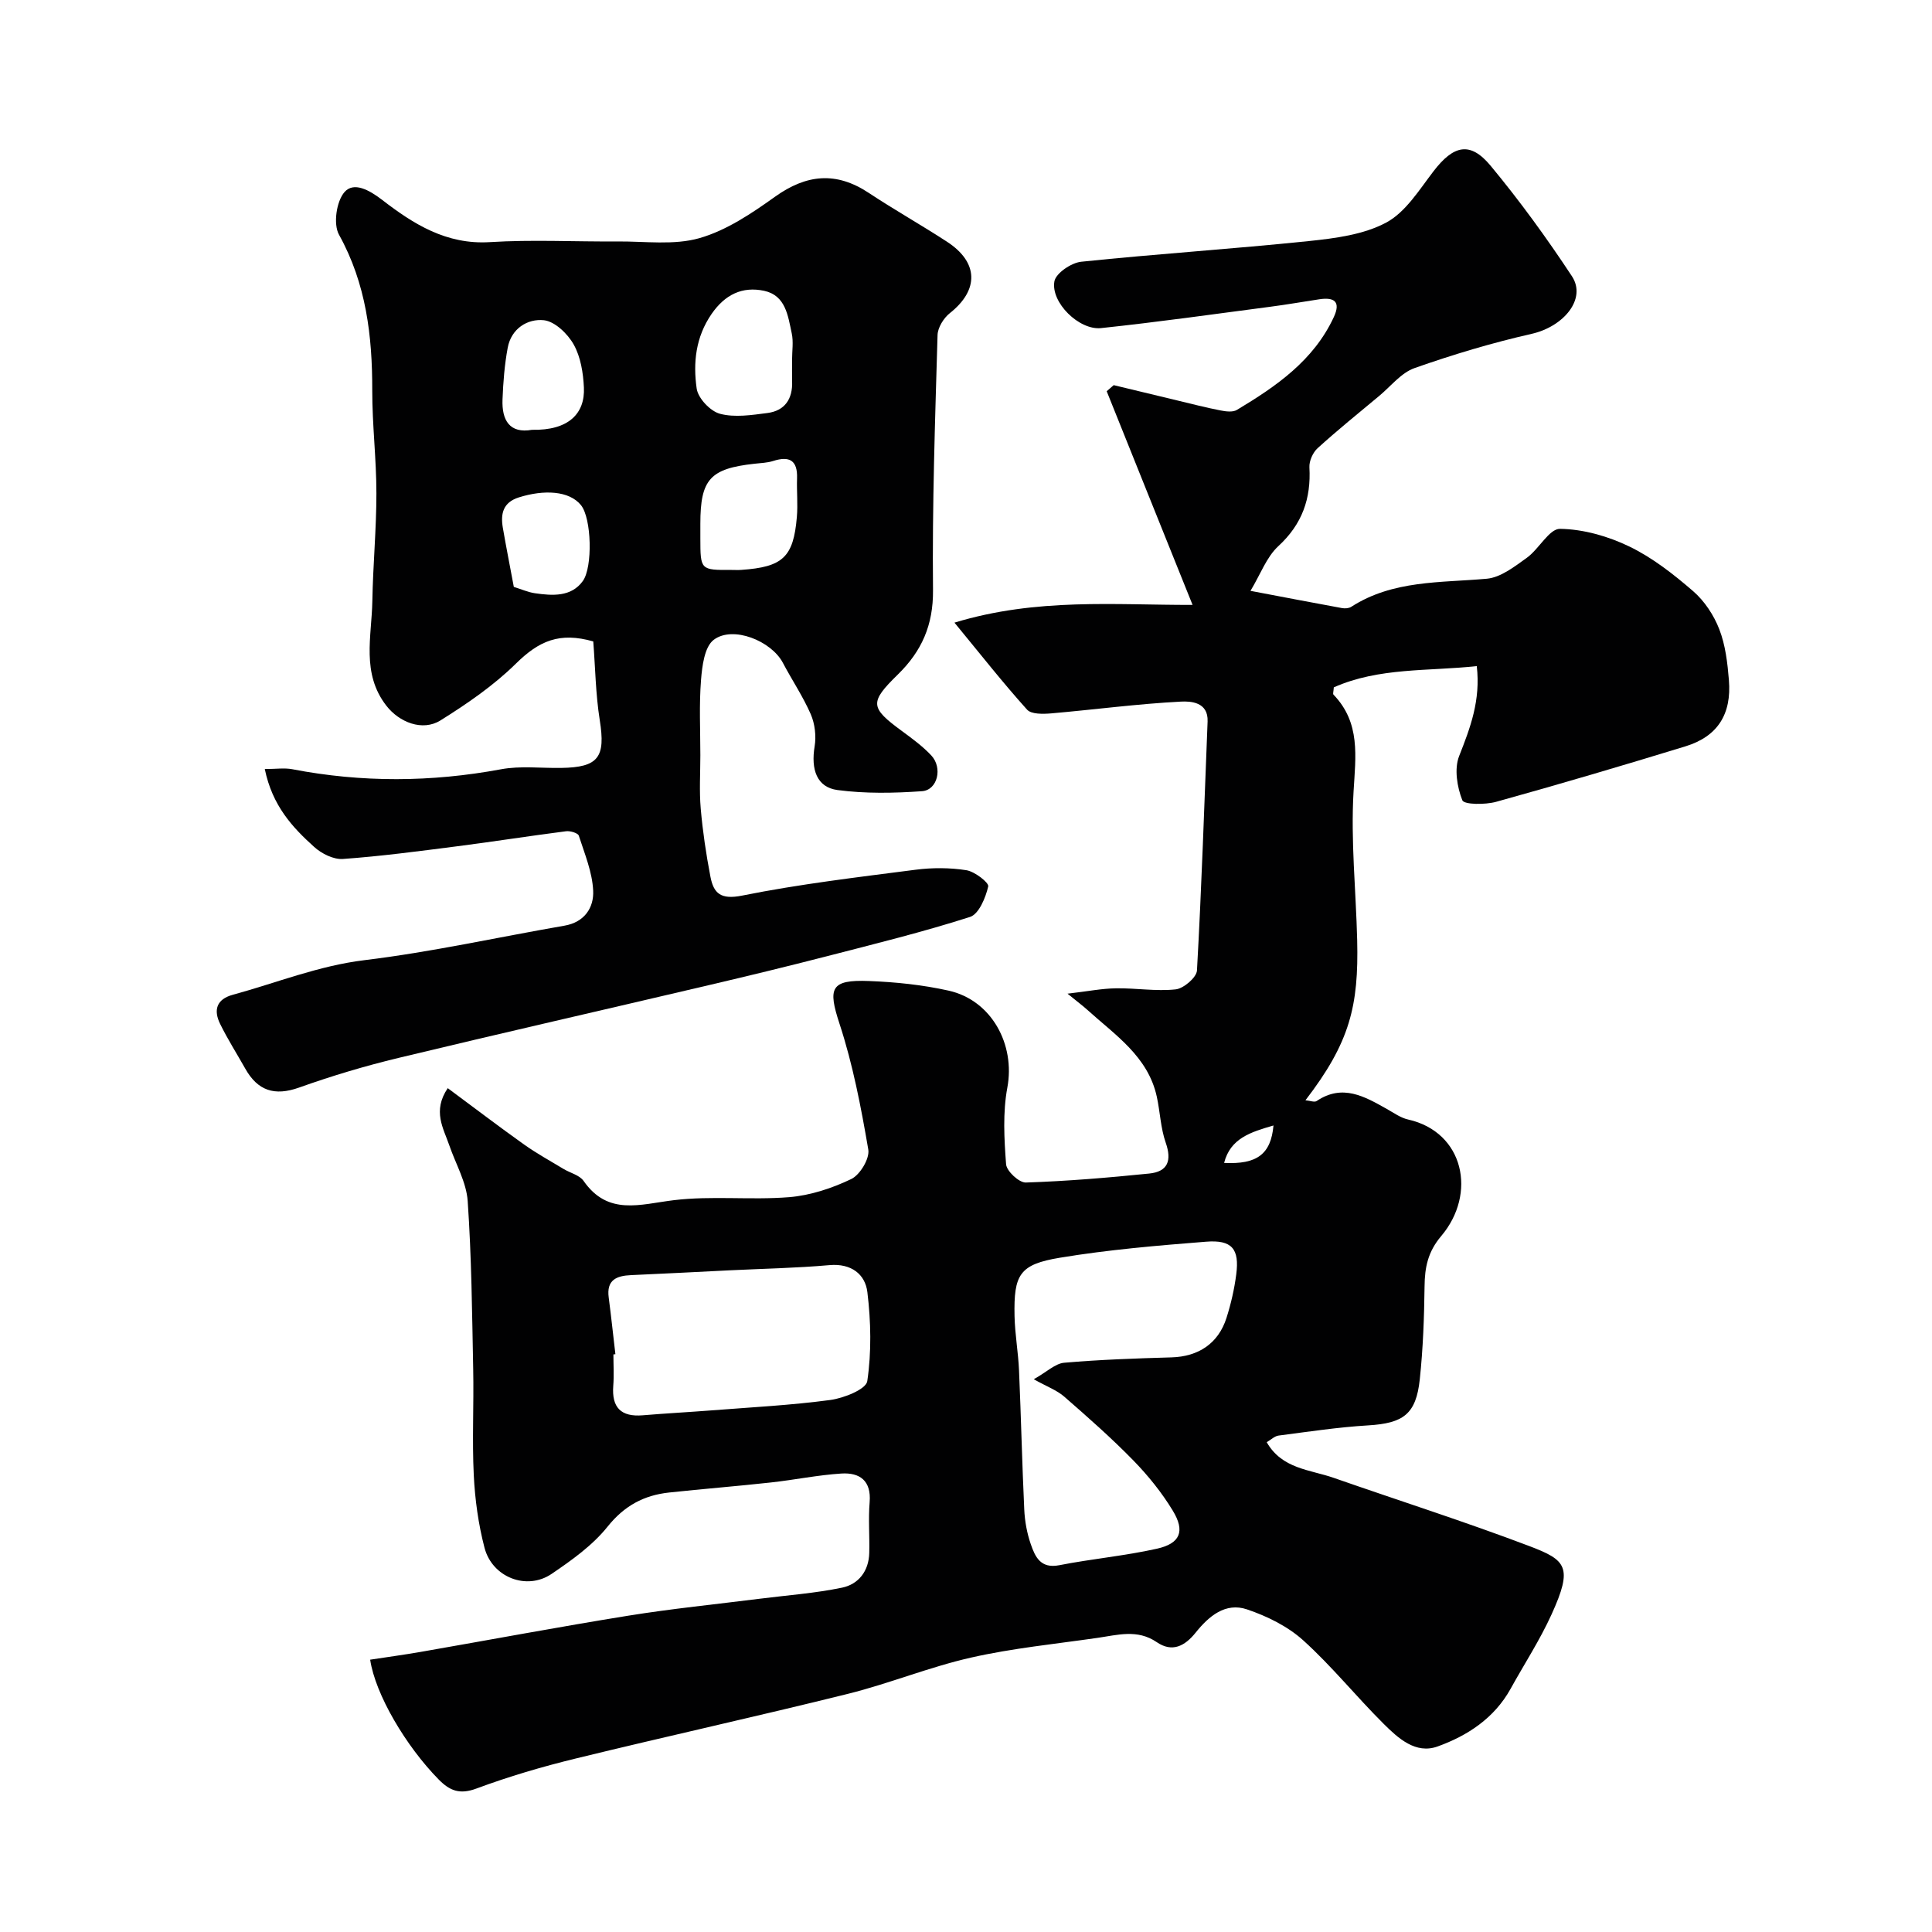
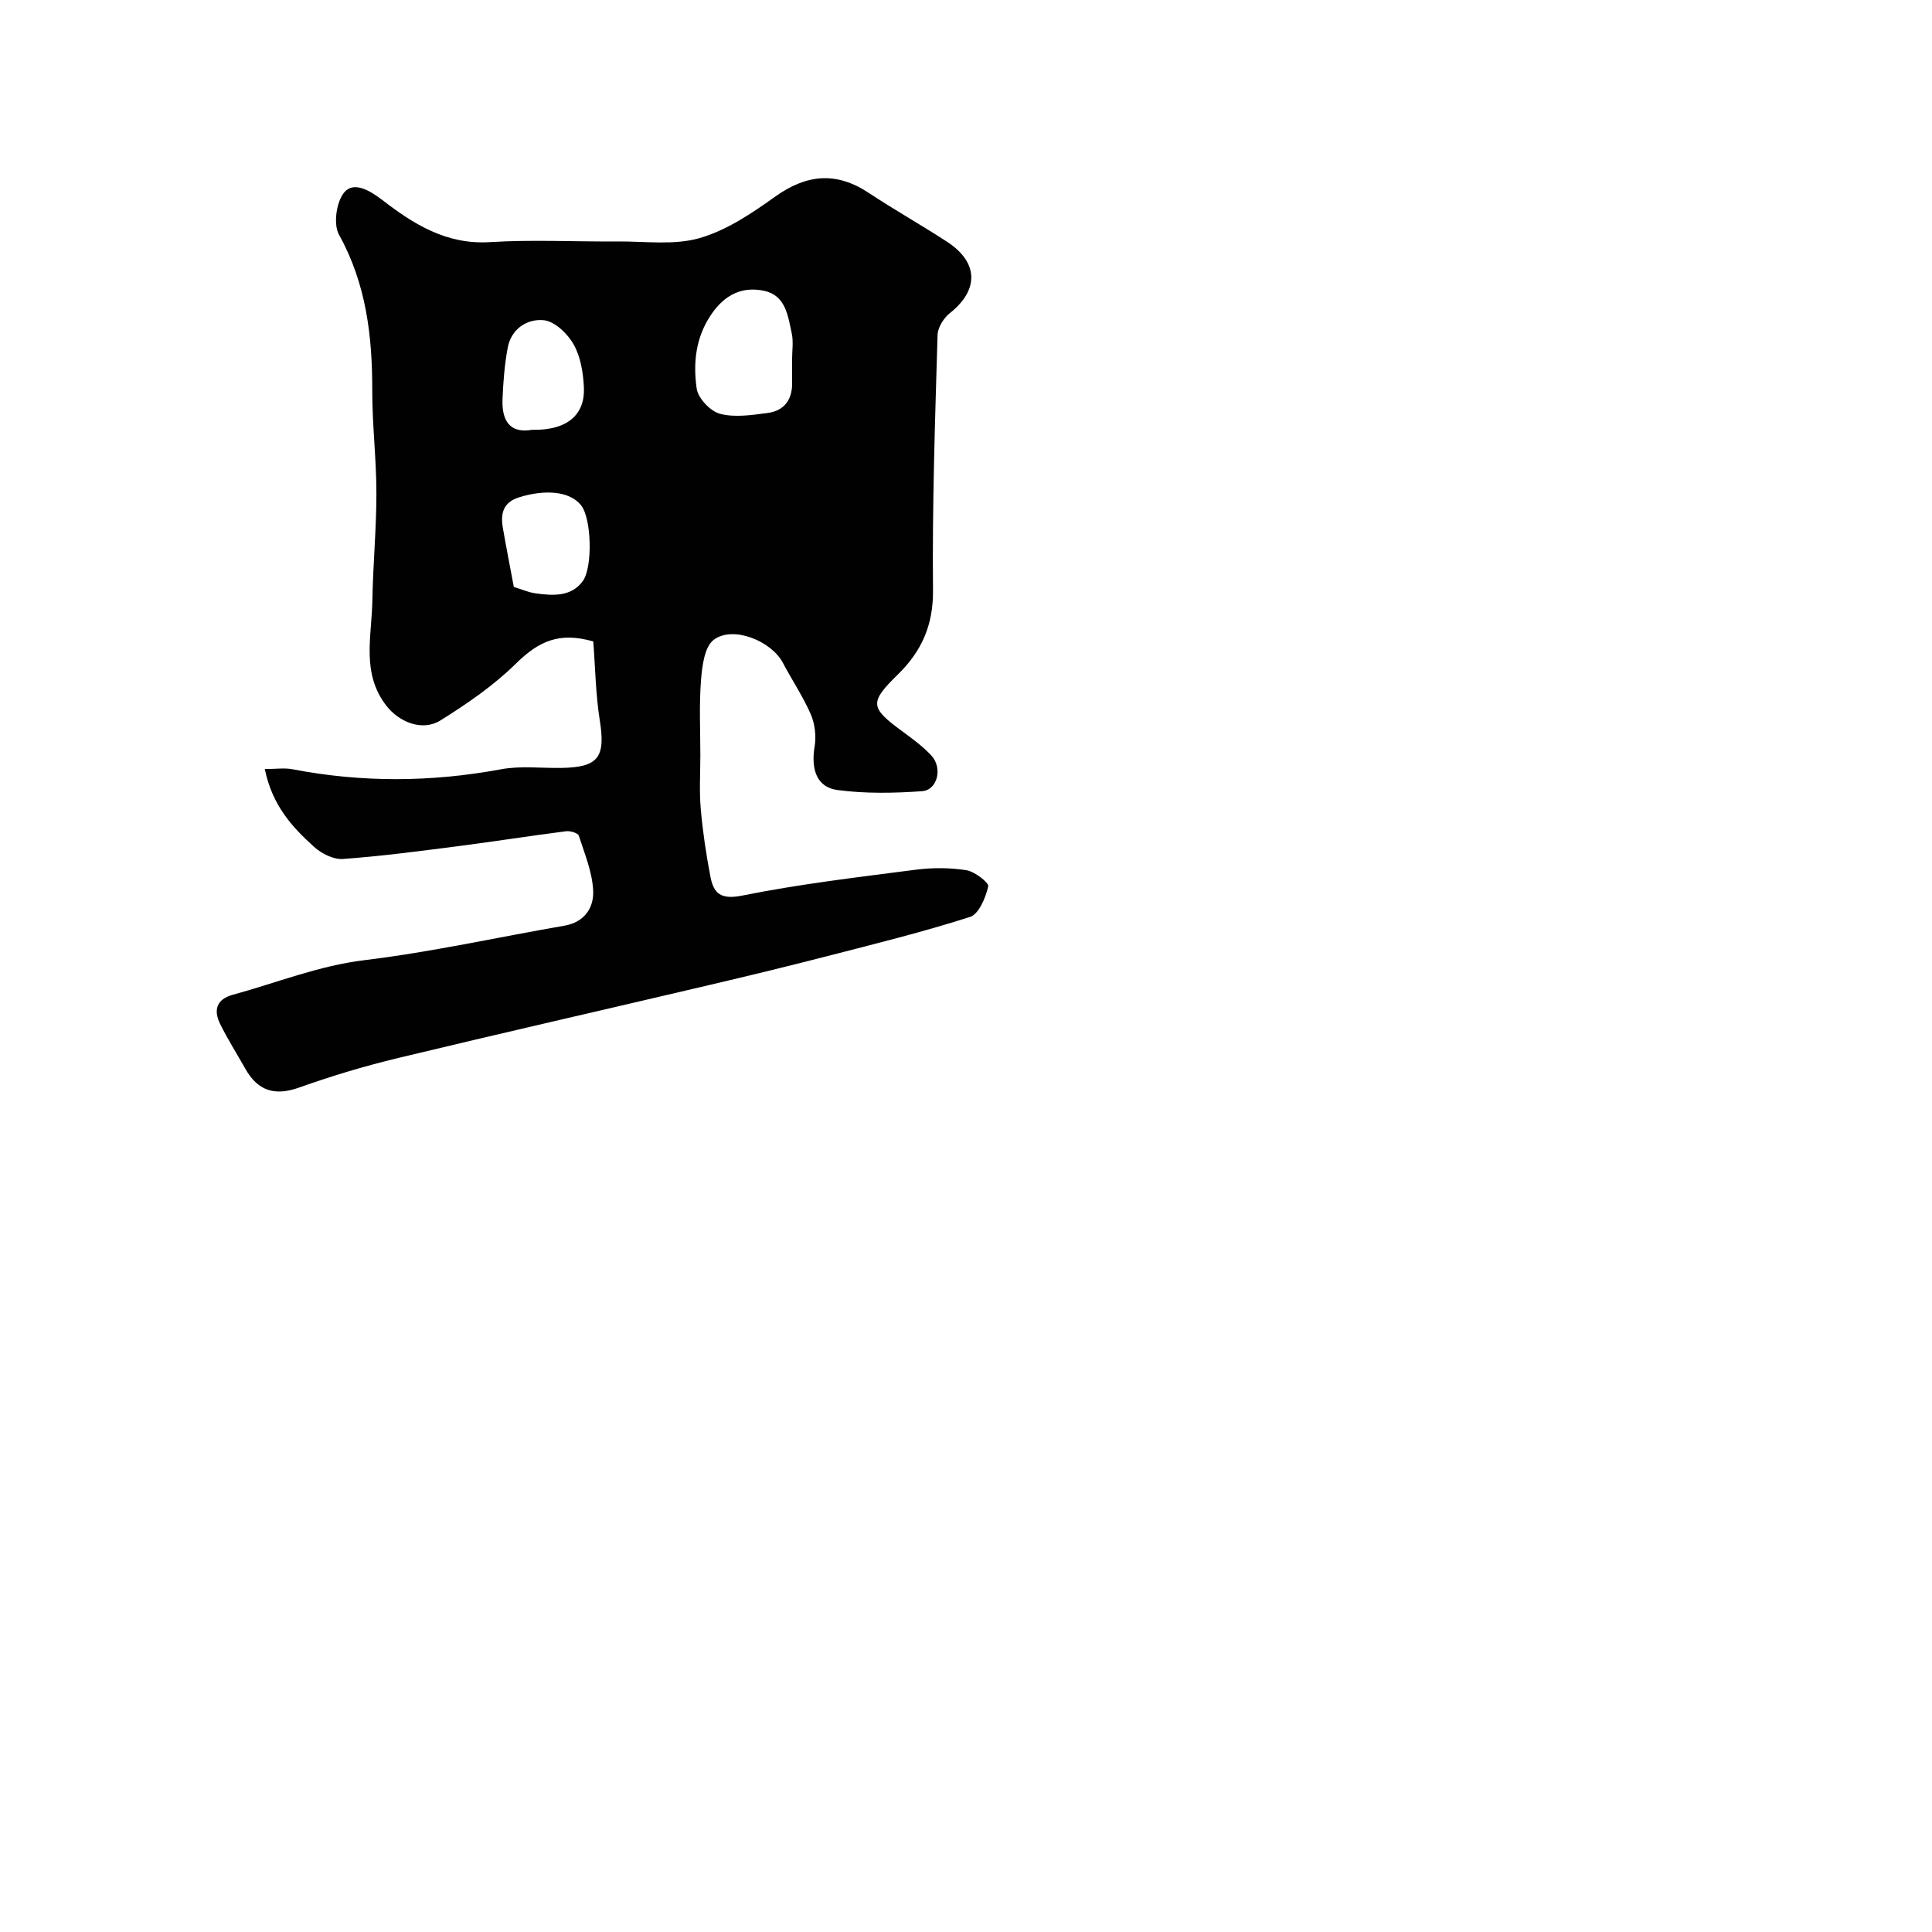
<svg xmlns="http://www.w3.org/2000/svg" enable-background="new 0 0 400 400" viewBox="0 0 400 400">
  <g fill="#010102">
-     <path d="m76.64 343.62c3.5-.54 7.01-1.01 10.5-1.62 14.29-2.49 28.56-5.17 42.88-7.48 9.05-1.46 18.18-2.37 27.28-3.52 5.69-.72 11.44-1.13 17.03-2.29 3.43-.71 5.55-3.44 5.64-7.2.09-3.5-.21-7.02.08-10.49.37-4.48-2.06-6.18-5.86-5.94-4.88.31-9.72 1.32-14.59 1.85-7.01.77-14.05 1.33-21.06 2.08-5.22.56-9.28 2.73-12.76 7.08-3.1 3.87-7.41 6.94-11.58 9.77-5.14 3.49-12.29.73-13.89-5.42-1.27-4.87-1.97-9.97-2.22-15-.36-7.31.03-14.66-.12-21.99-.23-11.6-.34-23.22-1.14-34.79-.27-3.89-2.47-7.65-3.79-11.48-1.23-3.6-3.55-7.13-.34-11.89 5.42 4.01 10.55 7.93 15.82 11.68 2.6 1.85 5.42 3.39 8.16 5.05 1.39.84 3.3 1.27 4.14 2.47 5.07 7.28 11.71 4.84 18.65 4 7.88-.96 15.98.01 23.92-.63 4.38-.36 8.87-1.84 12.85-3.75 1.82-.87 3.85-4.25 3.53-6.11-1.5-8.77-3.19-17.59-5.95-26.02-2.43-7.39-1.91-9.19 6.11-8.87 5.51.21 11.1.79 16.47 1.99 8.93 2 13.82 11.18 12.16 20.07-.96 5.15-.66 10.61-.26 15.88.11 1.42 2.69 3.82 4.08 3.78 8.53-.28 17.06-1 25.55-1.86 3.85-.39 4.72-2.66 3.42-6.39-1.06-3.03-1.16-6.37-1.85-9.54-1.83-8.34-8.64-12.76-14.4-17.98-.94-.85-1.96-1.6-4.08-3.33 4.2-.49 7.1-1.07 10.01-1.11 4.13-.07 8.31.66 12.38.22 1.65-.18 4.32-2.46 4.41-3.91.96-17.17 1.52-34.37 2.2-51.56.16-4.07-3.56-4.21-5.52-4.11-8.97.46-17.91 1.66-26.87 2.44-1.67.14-4.11.2-4.99-.78-4.99-5.55-9.61-11.42-15.03-18.01 17.04-5.18 33.31-3.63 49.3-3.67-3.32-8.25-6.26-15.57-9.21-22.9-2.86-7.11-5.72-14.22-8.57-21.34.48-.42.97-.84 1.45-1.26 4.35 1.05 8.69 2.1 13.04 3.14 3.01.72 6.01 1.5 9.04 2.09 1.12.22 2.58.42 3.44-.11 8.13-4.88 15.88-10.21 20.06-19.23 1.48-3.2.05-4.13-2.99-3.67-3.39.51-6.77 1.11-10.17 1.55-11.67 1.53-23.33 3.18-35.04 4.42-4.54.48-10.43-5.3-9.66-9.67.29-1.68 3.49-3.86 5.55-4.07 15.69-1.63 31.45-2.65 47.14-4.28 5.45-.57 11.32-1.32 16.01-3.83 4.02-2.15 6.84-6.78 9.79-10.62 4.16-5.42 7.59-6.25 11.83-1.14 6.04 7.28 11.63 14.98 16.83 22.87 3.09 4.69-1.71 10.43-8.34 11.93-8.2 1.86-16.31 4.29-24.25 7.09-2.77.98-4.9 3.76-7.3 5.75-4.29 3.57-8.63 7.08-12.76 10.83-.98.89-1.77 2.65-1.7 3.95.36 6.5-1.5 11.79-6.44 16.34-2.44 2.25-3.68 5.8-5.76 9.25 7.16 1.36 13.06 2.49 18.96 3.57.61.11 1.42.05 1.91-.27 8.63-5.55 18.44-4.95 28.05-5.81 2.89-.26 5.76-2.52 8.3-4.34 2.52-1.81 4.63-6.02 6.87-5.99 4.83.07 9.95 1.53 14.35 3.66 4.78 2.31 9.14 5.73 13.2 9.24 2.35 2.03 4.29 4.97 5.42 7.89 1.27 3.27 1.7 6.95 1.99 10.5.59 7.11-2.36 11.71-8.99 13.74-13.02 3.99-26.09 7.85-39.21 11.49-2.25.62-6.62.6-6.99-.32-1.09-2.76-1.7-6.52-.66-9.16 2.31-5.86 4.47-11.53 3.65-18.62-10.1 1.09-20.27.25-29.6 4.4-.05.86-.23 1.34-.07 1.5 5.63 5.85 4.59 12.74 4.16 20.07-.6 10.21.5 20.52.75 30.78.32 13.6-1.48 21.13-10.71 33.14.93.08 1.85.46 2.31.16 5.35-3.61 9.92-.96 14.54 1.64 1.43.8 2.84 1.83 4.39 2.18 11.61 2.59 14.29 15.38 6.86 24.14-2.75 3.25-3.4 6.46-3.44 10.39-.08 6.43-.31 12.88-.99 19.27-.77 7.24-3.42 9.09-10.69 9.53-6.2.37-12.38 1.31-18.55 2.11-.82.11-1.55.85-2.45 1.37 3.16 5.55 8.96 5.67 13.86 7.38 13.49 4.71 27.11 9.05 40.46 14.11 7.73 2.93 9.12 4.33 4.66 14.15-2.42 5.33-5.65 10.28-8.49 15.42-3.38 6.09-8.92 9.71-15.12 11.94-4.52 1.63-8.15-1.7-11.14-4.67-5.69-5.65-10.75-11.96-16.69-17.32-3.21-2.9-7.49-5-11.64-6.4-4.46-1.5-7.9 1.43-10.6 4.8-2.25 2.81-4.86 4.18-8.07 1.99-4.02-2.75-8.16-1.47-12.3-.88-8.73 1.26-17.55 2.13-26.12 4.07-8.63 1.95-16.92 5.37-25.51 7.51-18.75 4.66-37.63 8.81-56.4 13.4-6.93 1.69-13.82 3.72-20.5 6.2-3.46 1.29-5.51.5-7.85-1.88-6.8-6.92-13.12-17.65-14.17-24.79zm137.39-58.06c2.74-1.54 4.45-3.26 6.3-3.42 7.38-.64 14.8-.9 22.21-1.11 5.56-.16 9.7-2.86 11.39-8.17.93-2.93 1.63-5.97 2.02-9.01.69-5.27-.88-7.2-6.24-6.77-10.12.8-20.28 1.66-30.28 3.32-8.36 1.39-9.56 3.47-9.38 12.07.08 3.77.77 7.52.93 11.29.42 9.58.63 19.17 1.08 28.75.11 2.42.56 4.91 1.35 7.19.9 2.61 2.02 5.12 5.9 4.36 6.71-1.32 13.57-1.93 20.23-3.42 4.83-1.08 5.86-3.62 3.27-7.88-2.27-3.74-5.1-7.25-8.16-10.39-4.53-4.64-9.42-8.95-14.32-13.22-1.52-1.32-3.54-2.05-6.3-3.59zm-86.62-5.19c-.14.02-.27.03-.41.05 0 2.16.14 4.34-.03 6.49-.35 4.51 1.6 6.49 6.12 6.11 4.76-.4 9.53-.65 14.28-1.02 8.19-.64 16.41-1.06 24.55-2.15 2.79-.38 7.39-2.21 7.64-3.9.89-6.03.76-12.34.02-18.43-.45-3.71-3.34-5.98-7.83-5.59-6.9.61-13.85.74-20.78 1.08-6.76.33-13.52.7-20.29.99-3.05.13-5.15.99-4.65 4.66.51 3.89.92 7.8 1.38 11.71zm136.25-47.35c-4.68 1.36-8.92 2.63-10.22 7.75 6.77.34 9.69-1.78 10.22-7.75z" />
-     <path d="m54.82 159.22c2.33 0 4.07-.27 5.7.04 14.41 2.78 28.77 2.69 43.21.01 4.03-.75 8.3-.21 12.46-.28 7.75-.12 9.21-2.21 7.98-9.91-.85-5.36-.92-10.84-1.34-16.28-6.99-1.99-11.23-.12-16.01 4.59-4.61 4.54-10.1 8.31-15.62 11.76-3.75 2.34-8.57.37-11.21-3.04-5.21-6.71-3.03-14.33-2.9-21.67.13-7.44.84-14.87.84-22.3 0-7.1-.87-14.2-.86-21.3.02-11.28-1.25-22.1-6.89-32.26-1.21-2.19-.53-6.91 1.15-8.82 1.9-2.17 5.08-.46 7.77 1.61 6.49 5.01 13.31 9.32 22.31 8.76 8.8-.55 17.66-.07 26.49-.14 5.67-.04 11.65.82 16.93-.69 5.57-1.6 10.78-5.1 15.6-8.55 6.54-4.68 12.69-5.29 19.46-.8 5.3 3.51 10.86 6.63 16.18 10.1 6.56 4.27 6.63 9.99.6 14.77-1.29 1.02-2.52 2.99-2.56 4.56-.51 17.6-1.12 35.2-.94 52.8.07 7.24-2.35 12.65-7.28 17.47-5.92 5.79-5.76 6.85.84 11.7 2.11 1.55 4.27 3.13 6.06 5.03 2.43 2.57 1.33 7.21-1.91 7.43-5.81.41-11.74.52-17.48-.24-4.31-.57-5.53-4.28-4.74-9.04.35-2.13.06-4.65-.79-6.63-1.61-3.7-3.9-7.09-5.79-10.68-2.39-4.53-10.34-7.75-14.3-4.76-1.92 1.44-2.41 5.42-2.64 8.32-.41 5.16-.14 10.38-.14 15.58 0 3.69-.24 7.41.08 11.08.41 4.7 1.11 9.4 2 14.04.67 3.51 2.15 4.83 6.59 3.94 11.84-2.38 23.89-3.8 35.89-5.35 3.46-.45 7.1-.44 10.53.1 1.73.28 4.69 2.58 4.51 3.36-.54 2.34-1.94 5.72-3.76 6.31-9.74 3.12-19.69 5.57-29.61 8.13-8.19 2.11-16.4 4.1-24.63 6.03-21.38 5.03-42.79 9.9-64.14 15.04-6.94 1.67-13.82 3.73-20.54 6.13-5.09 1.81-8.57.65-11.14-3.92-1.74-3.09-3.66-6.1-5.22-9.29-1.38-2.82-.75-5.08 2.63-6 9.06-2.47 17.74-6.01 27.28-7.17 13.88-1.68 27.6-4.75 41.4-7.14 4.18-.72 6.1-3.77 5.94-7.22-.17-3.84-1.76-7.65-2.97-11.4-.18-.56-1.77-1.04-2.63-.93-7.6.97-15.17 2.17-22.77 3.14-7.8 1-15.61 2.04-23.44 2.6-1.94.14-4.42-1.1-5.94-2.48-4.52-4.07-8.67-8.53-10.24-16.14zm109.17-84.74c0-1.83.31-3.72-.07-5.47-.78-3.6-1.24-7.84-5.71-8.8-4.52-.96-8.09.76-10.87 4.77-3.33 4.82-3.86 10.14-3.1 15.47.29 2.01 2.82 4.69 4.83 5.22 3.05.81 6.56.26 9.82-.16 3.61-.47 5.24-2.92 5.11-6.55-.04-1.48 0-2.98-.01-4.48zm-18.99 33.97v2.98c.01 6.6.01 6.6 6.49 6.57.66 0 1.33.04 1.99-.01 8.6-.6 10.79-2.62 11.5-10.94.23-2.65-.05-5.34.04-8.01.13-3.72-1.55-4.69-4.94-3.6-1.22.39-2.56.42-3.86.57-9.22 1.01-11.22 3.23-11.22 12.44zm-38.62 13.06c1.56.48 2.93 1.1 4.35 1.31 3.64.53 7.55.8 9.94-2.53 2.07-2.88 1.82-12.99-.39-15.71-2.42-2.98-7.62-3.25-12.86-1.6-3.28 1.04-3.8 3.38-3.32 6.25.69 4.02 1.49 8.02 2.28 12.28zm3.75-32.52c7.62.16 11.01-3.39 10.76-8.75-.14-3.03-.67-6.34-2.11-8.91-1.24-2.22-3.9-4.78-6.16-5.03-3.4-.36-6.76 1.72-7.5 5.68-.66 3.52-.94 7.14-1.08 10.72-.17 4.33 1.49 7.1 6.09 6.29z" />
+     <path d="m54.82 159.22c2.33 0 4.07-.27 5.7.04 14.41 2.78 28.77 2.69 43.21.01 4.03-.75 8.3-.21 12.46-.28 7.75-.12 9.21-2.21 7.98-9.91-.85-5.36-.92-10.84-1.34-16.28-6.99-1.99-11.23-.12-16.01 4.59-4.61 4.54-10.1 8.31-15.62 11.76-3.75 2.34-8.57.37-11.21-3.04-5.21-6.71-3.03-14.33-2.9-21.67.13-7.44.84-14.87.84-22.3 0-7.1-.87-14.2-.86-21.3.02-11.28-1.25-22.1-6.89-32.26-1.21-2.19-.53-6.91 1.15-8.82 1.9-2.17 5.08-.46 7.77 1.61 6.49 5.01 13.31 9.32 22.31 8.76 8.8-.55 17.66-.07 26.49-.14 5.67-.04 11.65.82 16.93-.69 5.57-1.6 10.78-5.1 15.6-8.55 6.54-4.68 12.69-5.29 19.46-.8 5.3 3.51 10.86 6.63 16.18 10.1 6.56 4.27 6.63 9.99.6 14.77-1.29 1.02-2.52 2.99-2.56 4.56-.51 17.6-1.12 35.2-.94 52.8.07 7.24-2.35 12.65-7.28 17.47-5.92 5.79-5.76 6.85.84 11.7 2.11 1.55 4.27 3.13 6.06 5.03 2.43 2.57 1.33 7.21-1.91 7.43-5.81.41-11.74.52-17.48-.24-4.31-.57-5.53-4.28-4.74-9.04.35-2.13.06-4.65-.79-6.63-1.61-3.7-3.9-7.09-5.79-10.68-2.39-4.53-10.34-7.75-14.3-4.76-1.92 1.44-2.41 5.42-2.64 8.32-.41 5.16-.14 10.38-.14 15.58 0 3.69-.24 7.41.08 11.08.41 4.7 1.11 9.4 2 14.04.67 3.51 2.15 4.83 6.59 3.94 11.84-2.38 23.89-3.8 35.89-5.35 3.46-.45 7.1-.44 10.53.1 1.73.28 4.69 2.58 4.51 3.36-.54 2.34-1.94 5.72-3.76 6.31-9.74 3.12-19.69 5.57-29.61 8.13-8.19 2.11-16.4 4.1-24.63 6.03-21.38 5.03-42.79 9.9-64.14 15.04-6.94 1.67-13.82 3.73-20.54 6.13-5.09 1.81-8.57.65-11.14-3.92-1.74-3.09-3.66-6.1-5.22-9.29-1.38-2.82-.75-5.08 2.63-6 9.06-2.47 17.74-6.01 27.28-7.17 13.88-1.68 27.6-4.75 41.4-7.14 4.18-.72 6.1-3.77 5.94-7.22-.17-3.84-1.76-7.65-2.97-11.4-.18-.56-1.77-1.04-2.63-.93-7.6.97-15.17 2.17-22.77 3.14-7.8 1-15.61 2.04-23.44 2.6-1.94.14-4.42-1.1-5.94-2.48-4.52-4.07-8.67-8.53-10.24-16.14zm109.17-84.74c0-1.83.31-3.72-.07-5.47-.78-3.6-1.24-7.84-5.71-8.8-4.52-.96-8.09.76-10.87 4.77-3.33 4.82-3.86 10.14-3.1 15.47.29 2.01 2.82 4.69 4.83 5.22 3.05.81 6.56.26 9.82-.16 3.61-.47 5.24-2.92 5.11-6.55-.04-1.48 0-2.98-.01-4.48zm-18.99 33.97v2.98zm-38.62 13.06c1.56.48 2.93 1.1 4.35 1.31 3.64.53 7.55.8 9.94-2.53 2.07-2.88 1.82-12.99-.39-15.71-2.42-2.98-7.62-3.25-12.86-1.6-3.28 1.04-3.8 3.38-3.32 6.25.69 4.02 1.49 8.02 2.28 12.28zm3.75-32.52c7.62.16 11.01-3.39 10.76-8.75-.14-3.03-.67-6.34-2.11-8.91-1.24-2.22-3.9-4.78-6.16-5.03-3.4-.36-6.76 1.72-7.5 5.68-.66 3.52-.94 7.14-1.08 10.72-.17 4.33 1.49 7.1 6.09 6.29z" />
  </g>
</svg>